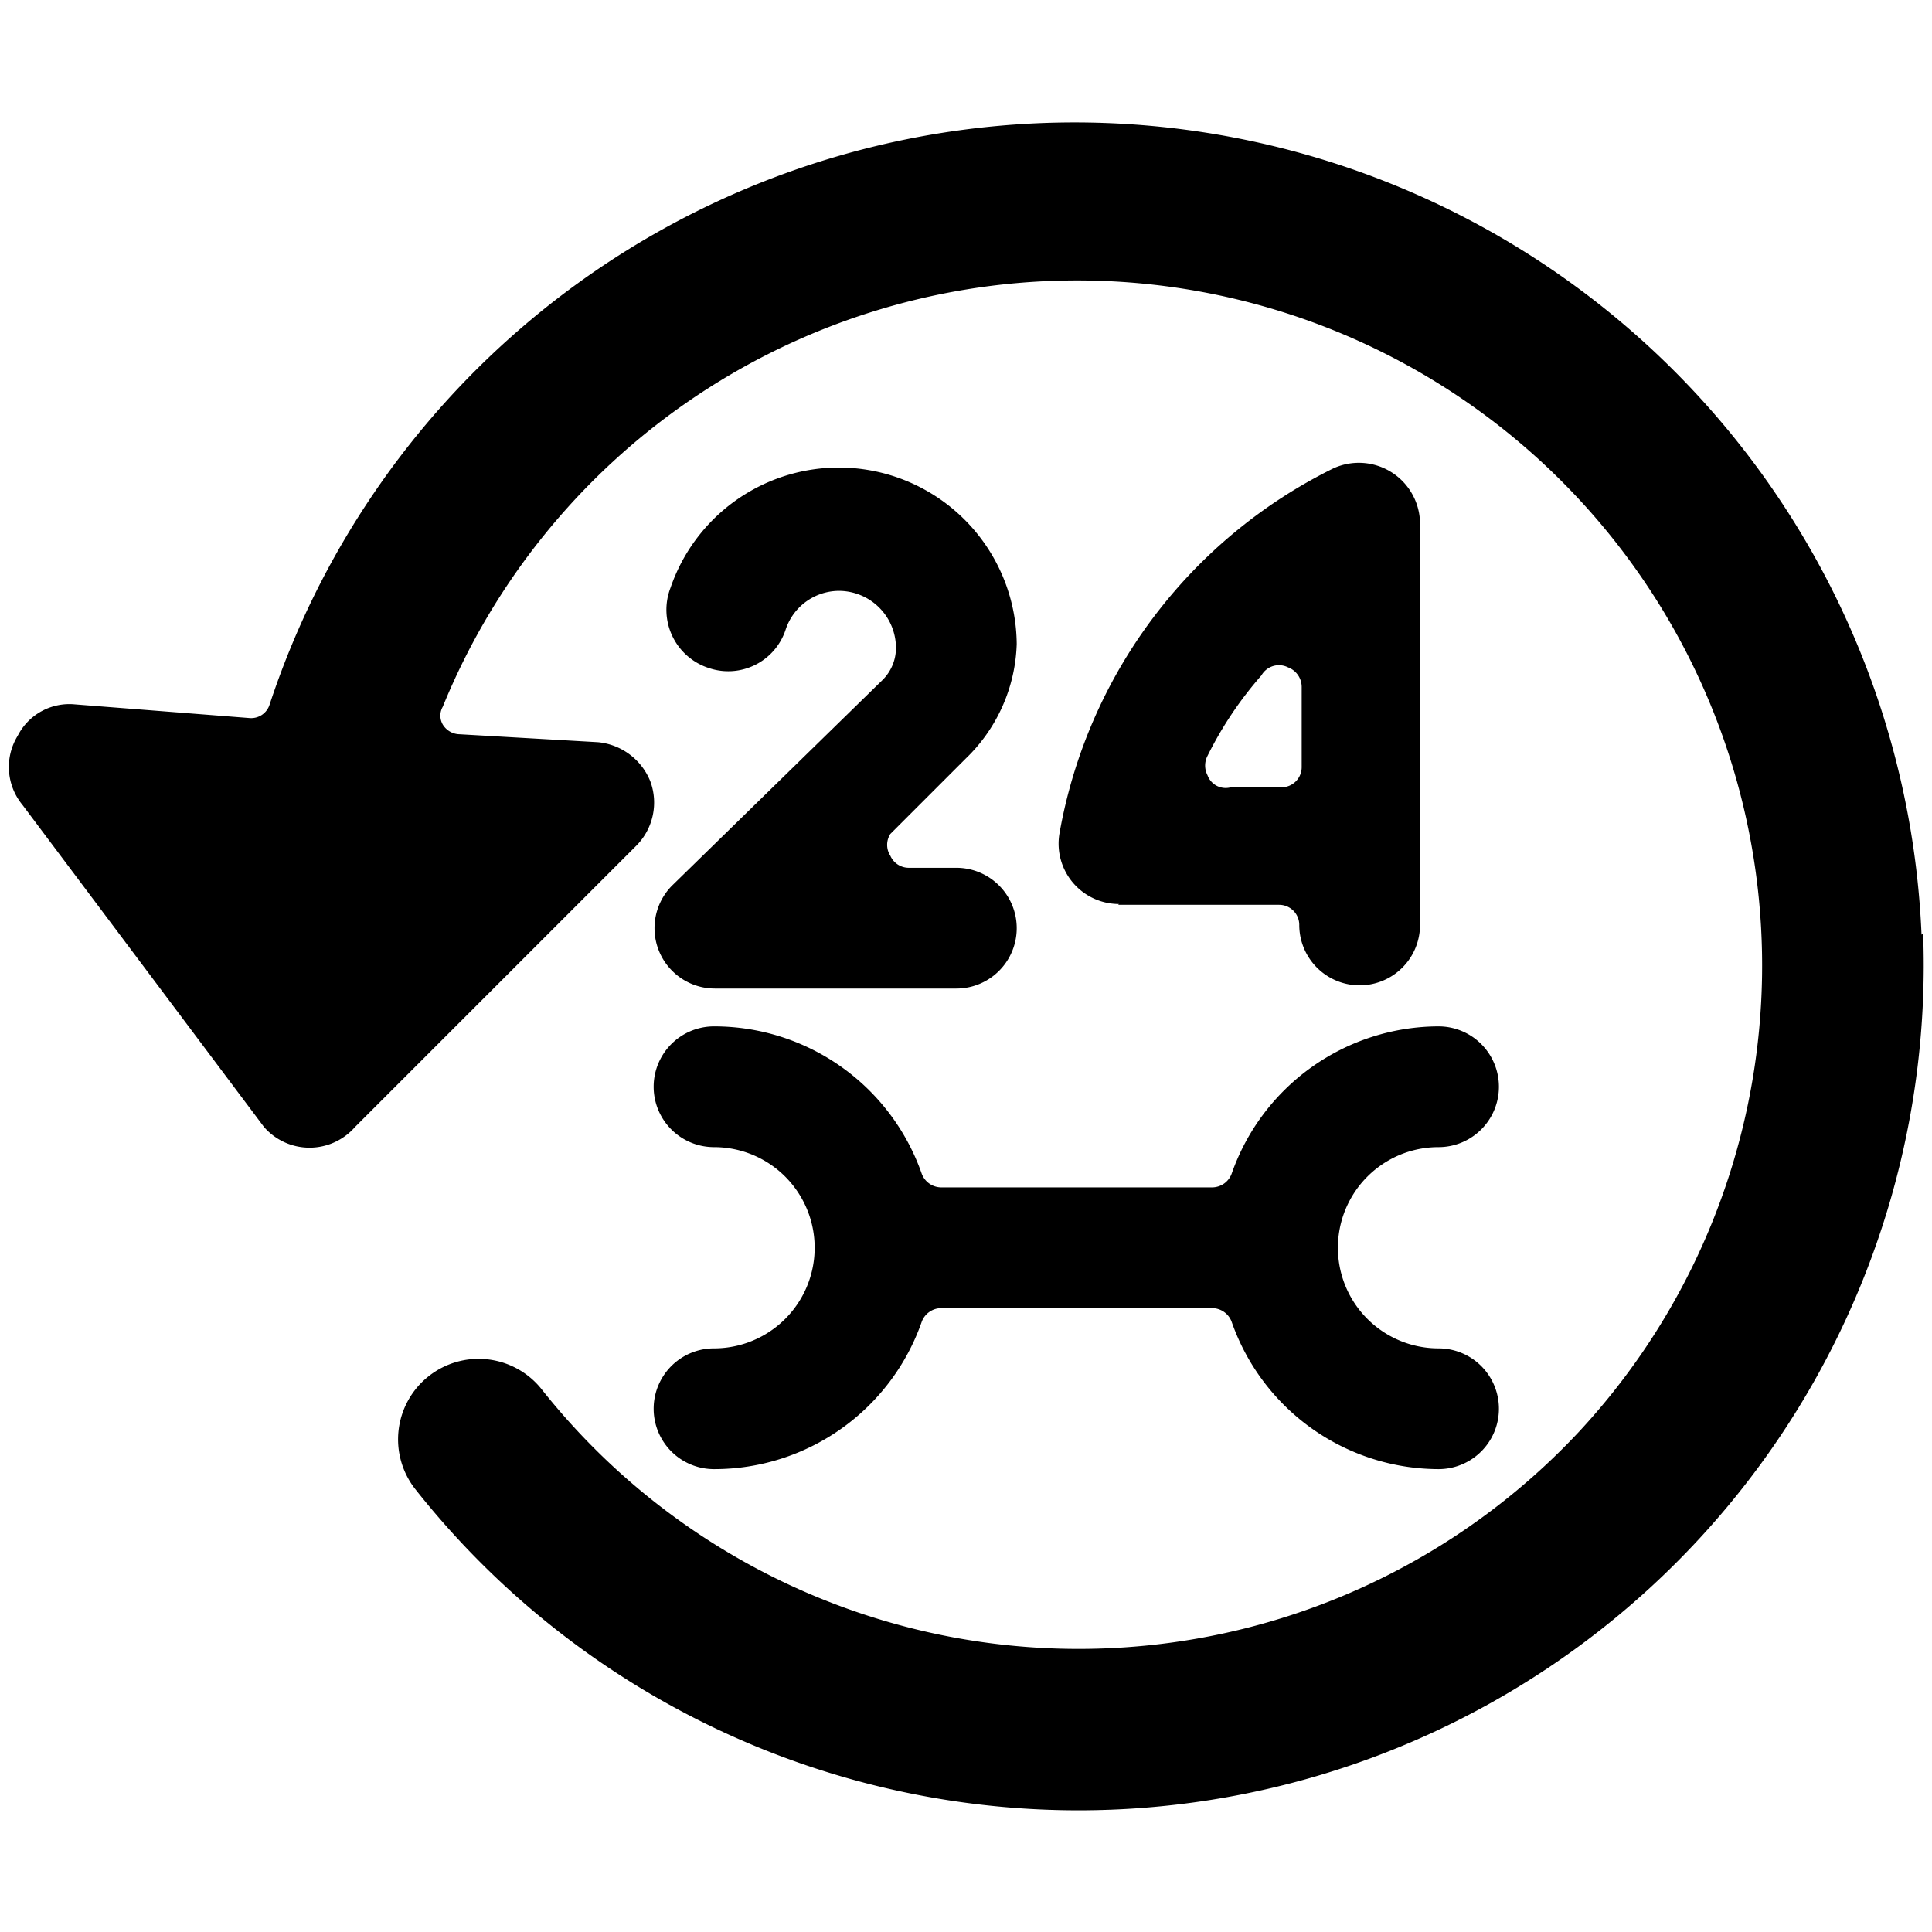
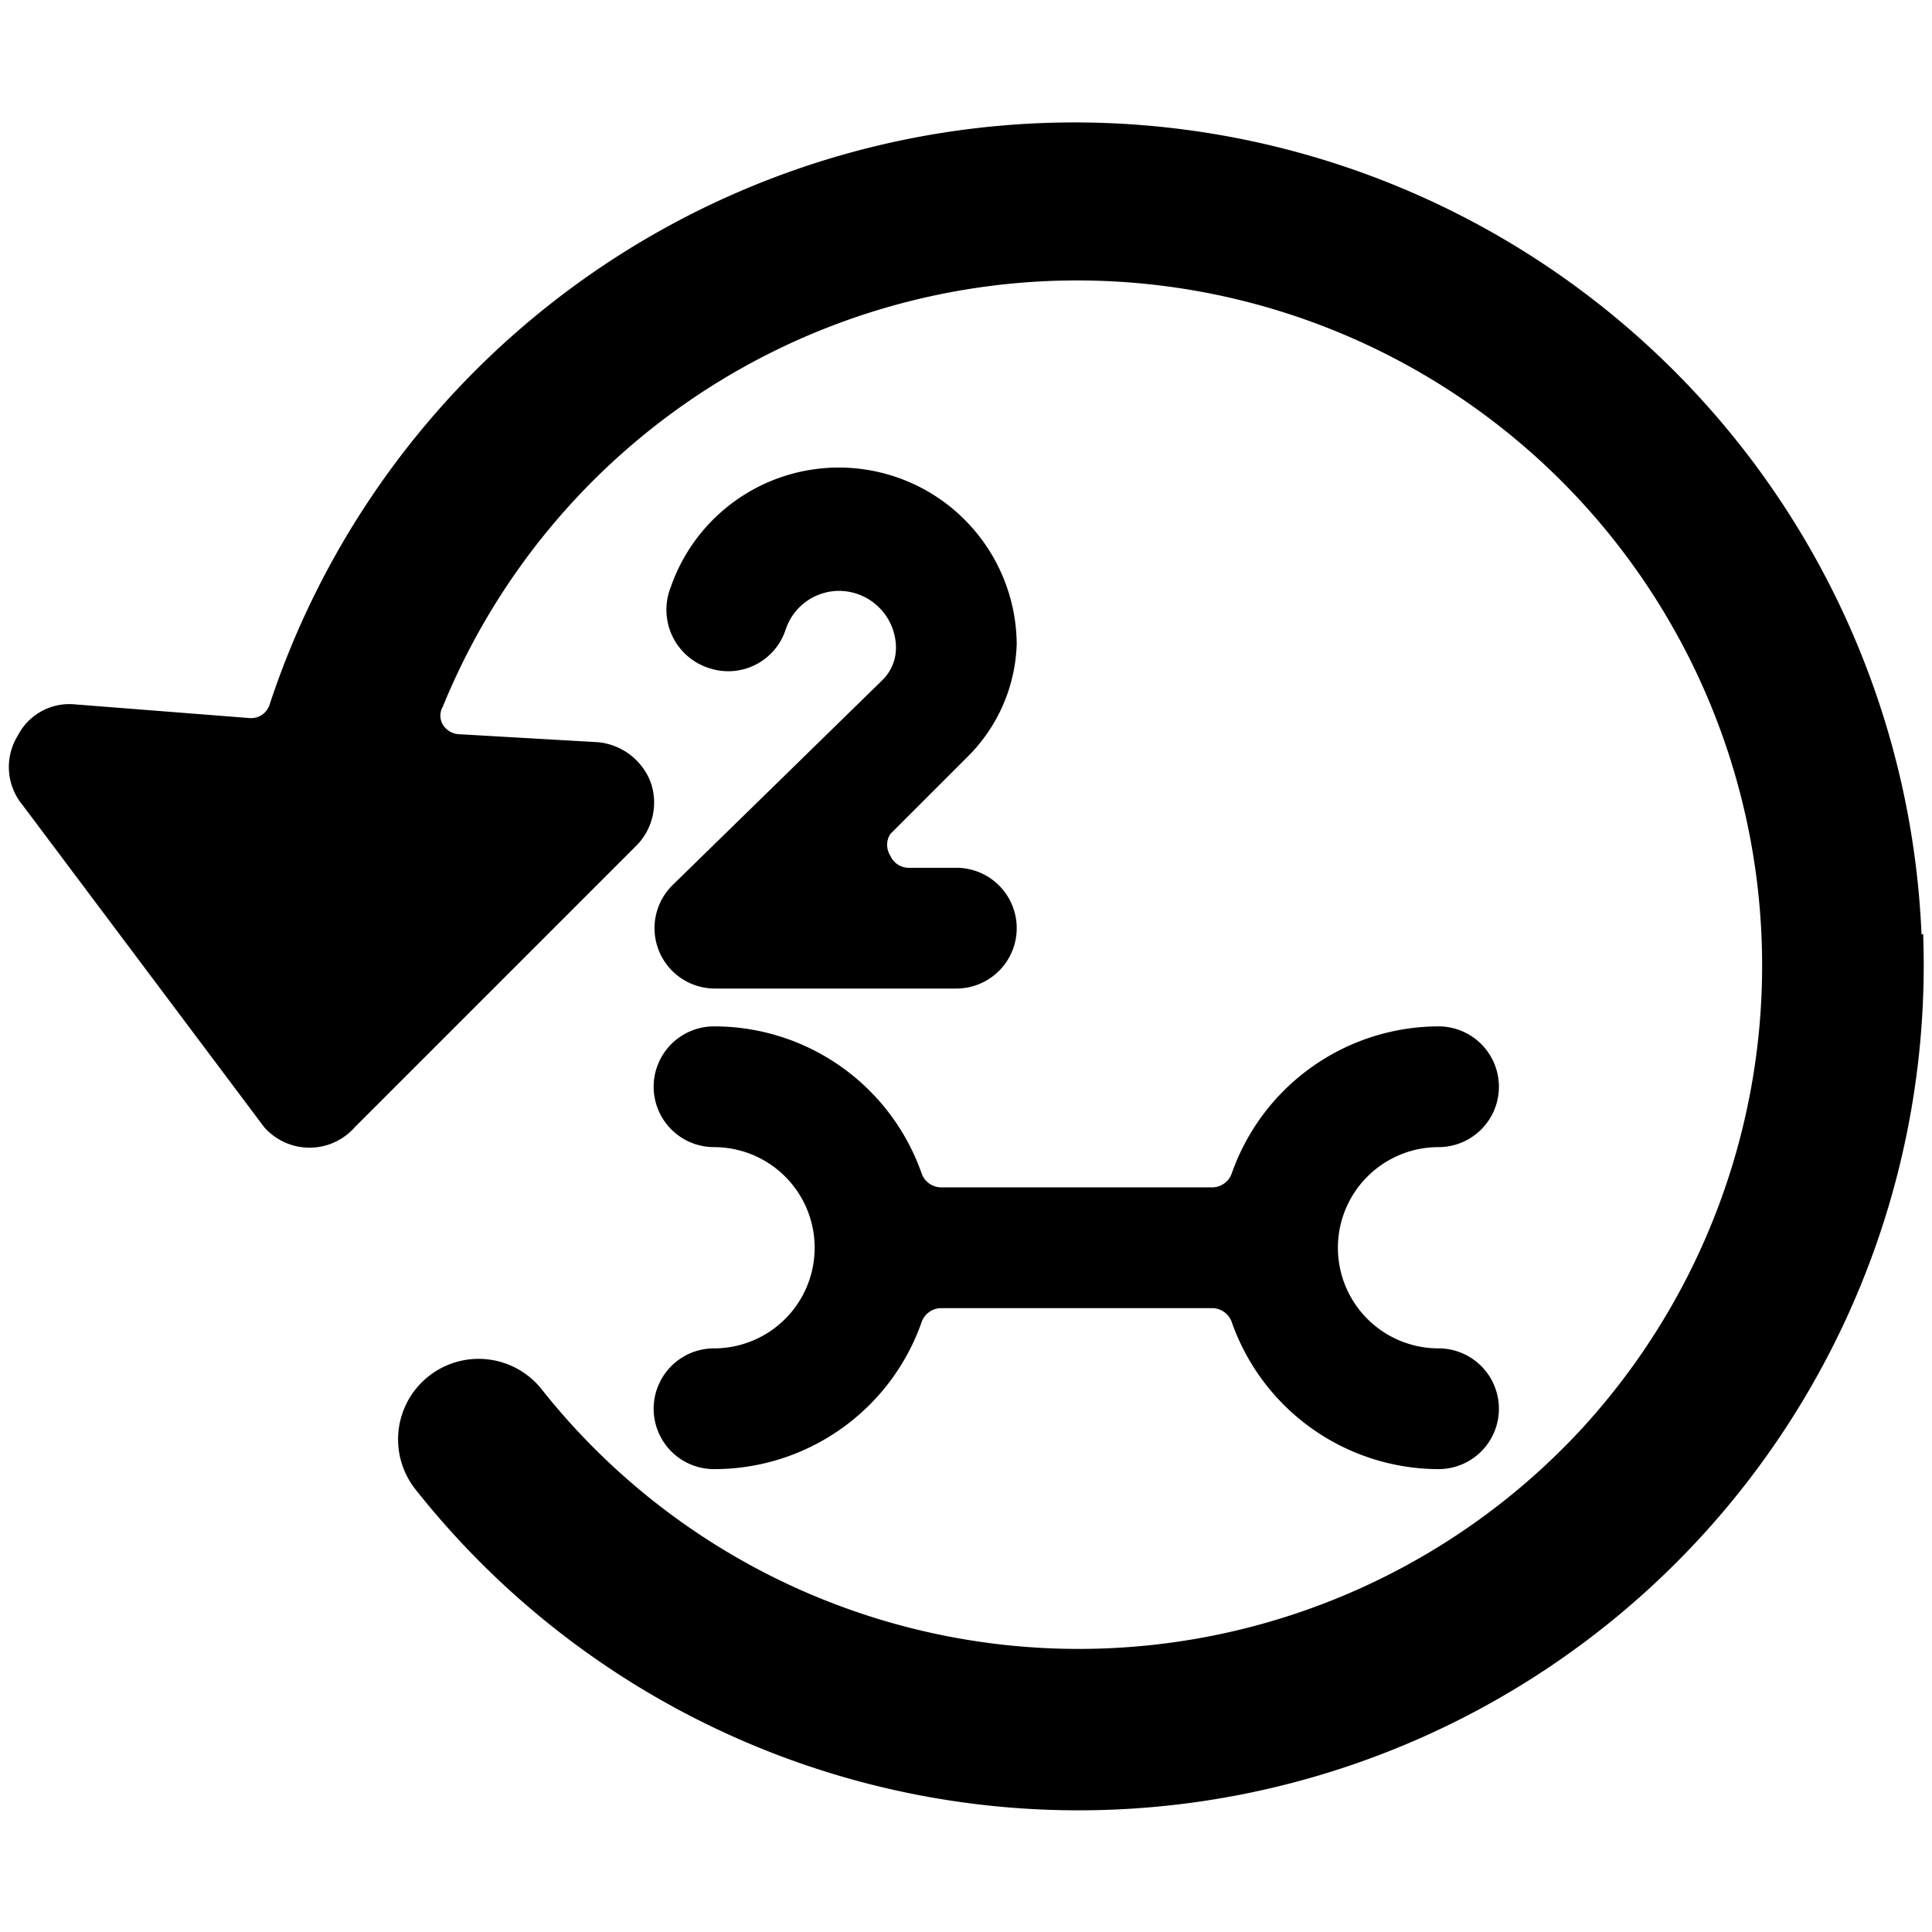
<svg xmlns="http://www.w3.org/2000/svg" viewBox="0 0 24 24">
  <g>
    <path d="M23.87 11.61A10.53 10.53 0 0 0 3.35 8.75a0.24 0.24 0 0 1 -0.25 0.17L0.93 8.75a0.72 0.72 0 0 0 -0.71 0.39 0.74 0.74 0 0 0 0.06 0.86l3 4a0.75 0.75 0 0 0 1.13 0l3.5 -3.5a0.76 0.76 0 0 0 0.17 -0.79 0.78 0.78 0 0 0 -0.65 -0.49l-1.74 -0.1A0.25 0.25 0 0 1 5.5 9a0.22 0.22 0 0 1 0 -0.22 8.51 8.51 0 1 1 14.12 9 8.51 8.51 0 0 1 -12.89 -0.52 1 1 0 0 0 -1.41 -0.16 1 1 0 0 0 -0.16 1.4 10.5 10.5 0 0 0 18.73 -6.9Z" fill="#000000" stroke-width="1" />
    <path d="M8.87 16.75a0.75 0.75 0 1 0 0 1.5 2.73 2.73 0 0 0 2.58 -1.83 0.26 0.26 0 0 1 0.24 -0.17h3.37a0.26 0.26 0 0 1 0.24 0.17 2.73 2.73 0 0 0 2.57 1.83 0.75 0.75 0 1 0 0 -1.5 1.25 1.25 0 0 1 0 -2.5 0.75 0.75 0 0 0 0 -1.5 2.73 2.73 0 0 0 -2.57 1.83 0.26 0.26 0 0 1 -0.24 0.17h-3.37a0.26 0.26 0 0 1 -0.24 -0.17 2.73 2.73 0 0 0 -2.58 -1.83 0.75 0.75 0 1 0 0 1.5 1.25 1.25 0 0 1 0 2.5Z" fill="#000000" stroke-width="1" />
    <path d="M8.35 11a0.75 0.75 0 0 0 0.53 1.28h3a0.75 0.75 0 1 0 0 -1.5h-0.59a0.25 0.25 0 0 1 -0.23 -0.15 0.25 0.25 0 0 1 0 -0.27l0.94 -0.94A2.06 2.06 0 0 0 12.63 8a2.21 2.21 0 0 0 -4.3 -0.7 0.76 0.76 0 0 0 0.48 1 0.75 0.75 0 0 0 0.95 -0.48 0.7 0.7 0 0 1 0.66 -0.48 0.71 0.71 0 0 1 0.71 0.71 0.56 0.56 0 0 1 -0.17 0.4Z" fill="#000000" stroke-width="1" />
-     <path d="M13.89 11.24h2a0.25 0.25 0 0 1 0.25 0.25 0.75 0.75 0 0 0 1.5 0v-5a0.76 0.76 0 0 0 -1.08 -0.67 6.27 6.27 0 0 0 -3.4 4.54 0.75 0.75 0 0 0 0.74 0.87ZM15 9.39a4.61 4.61 0 0 1 0.67 -1 0.25 0.25 0 0 1 0.33 -0.1 0.26 0.26 0 0 1 0.17 0.24v1a0.25 0.25 0 0 1 -0.25 0.25h-0.63a0.24 0.24 0 0 1 -0.29 -0.15 0.26 0.26 0 0 1 0 -0.24Z" fill="#000000" stroke-width="1" />
  </g>
</svg>